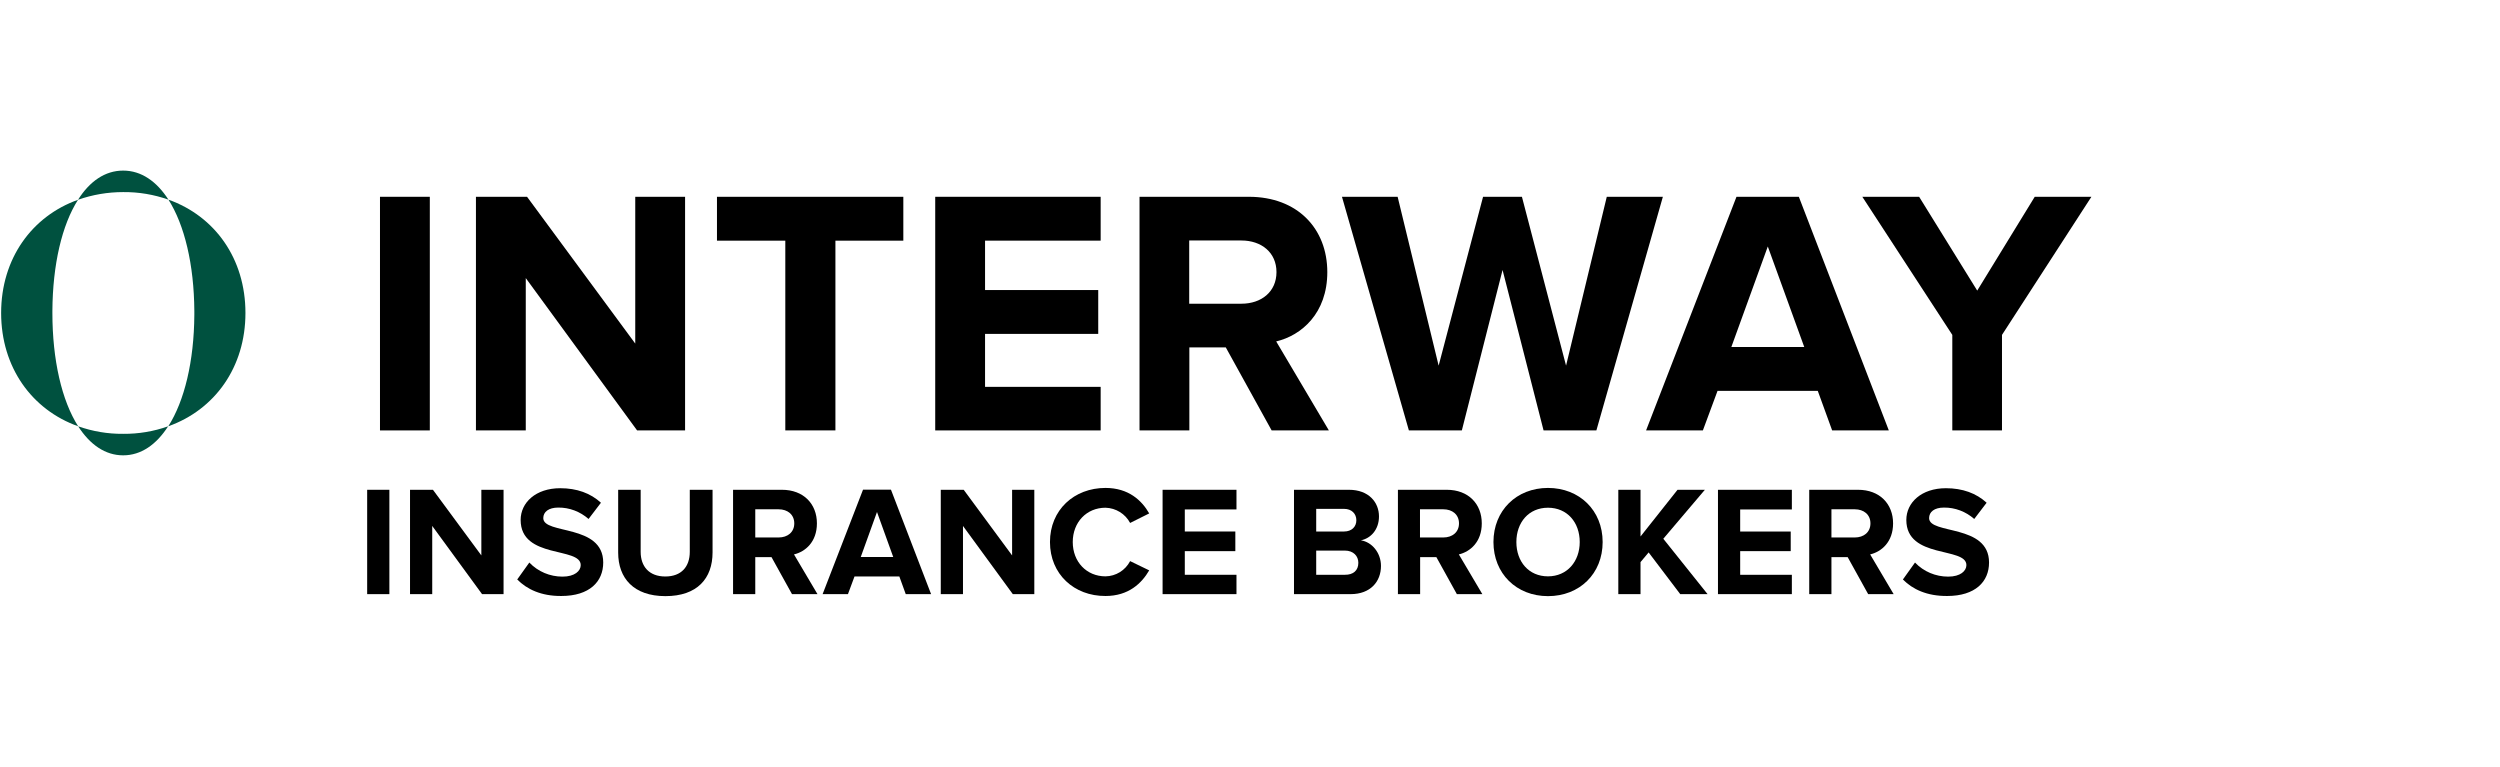
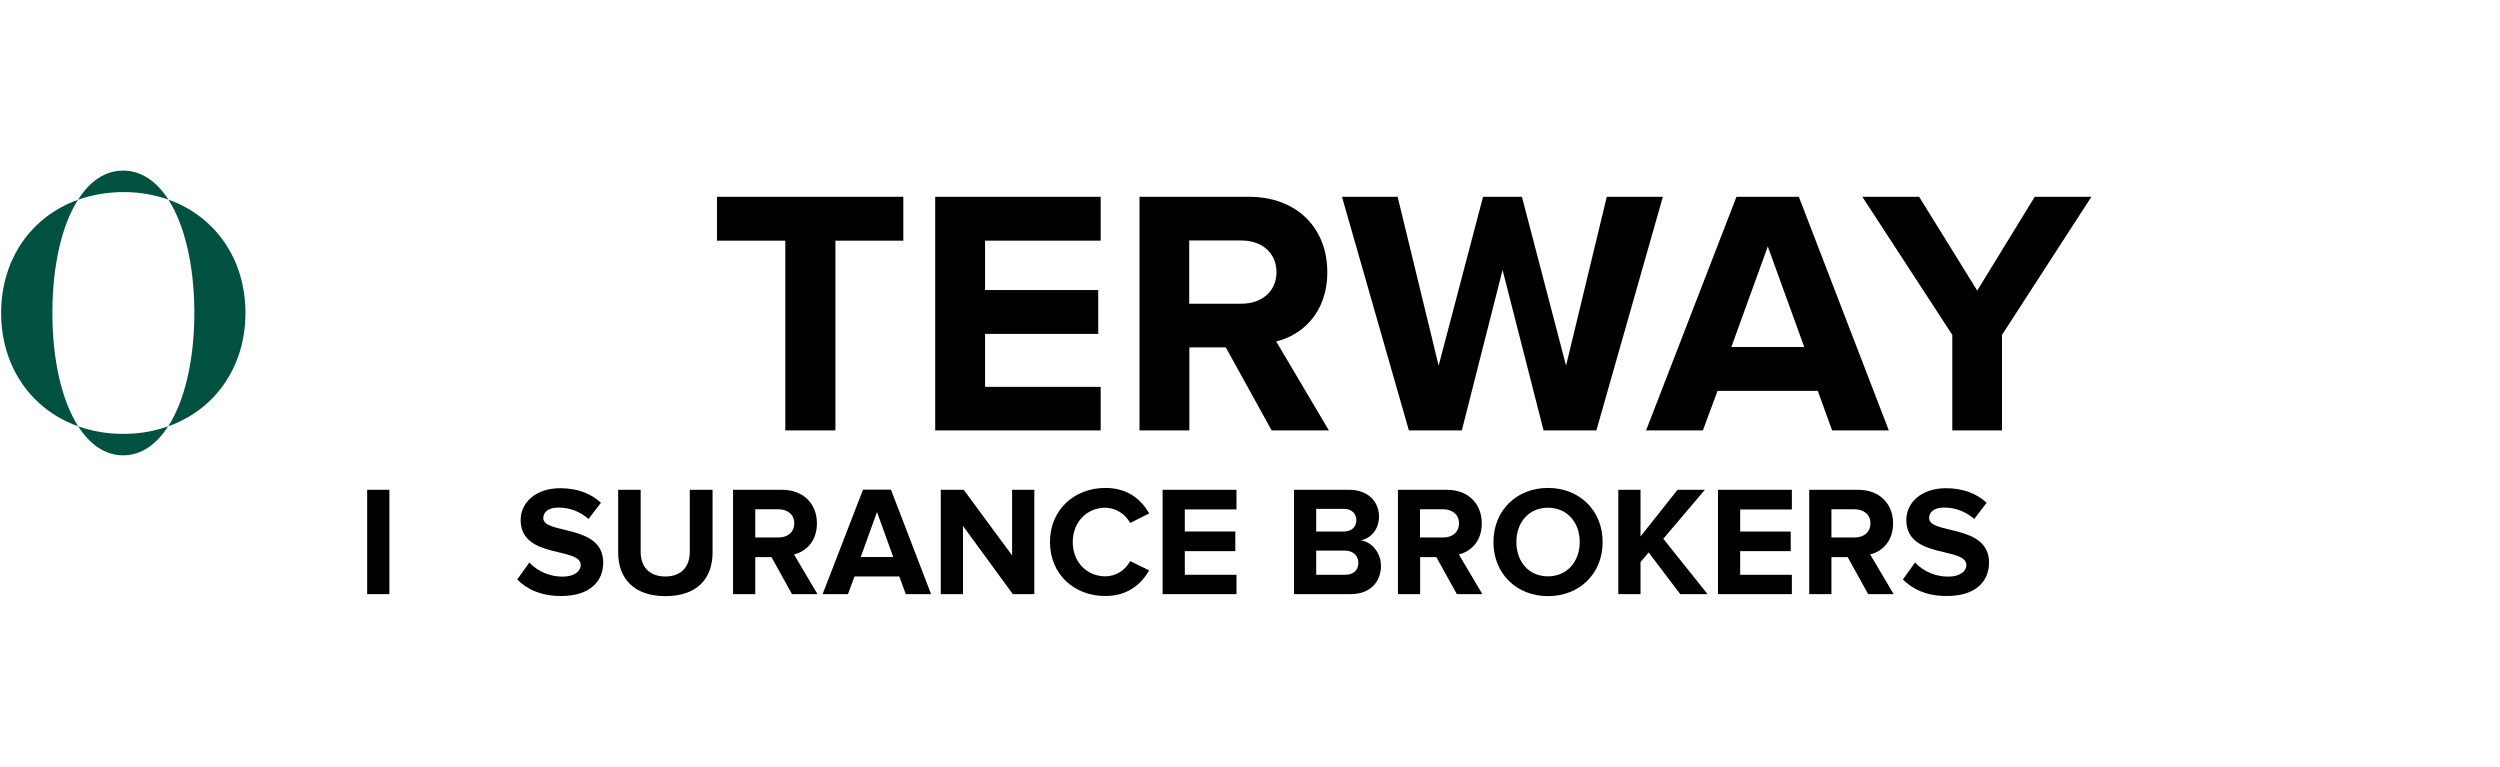
<svg xmlns="http://www.w3.org/2000/svg" version="1.1" id="Vrstva_1" x="0px" y="0px" width="326px" height="100px" viewBox="0 0 1756 300" style="enable-background:new 0 0 1756 300;" xml:space="preserve">
  <style type="text/css">
	.st0{fill:#00513F;}
</style>
-   <path d="M266.9,183V18.9h35V183H266.9z" />
-   <path d="M447.5,183L369.3,76v107h-35V18.9h35.9l76,103.1V18.9h35V183H447.5z" />
  <path d="M551.6,183V49.7h-48V18.9h130.9v30.8h-47.7V183H551.6z" />
  <path d="M656.9,183V18.9h116.2v30.8h-81.2v34.7h79.5v30.8h-79.5v37.2h81.2V183H656.9z" />
  <path d="M893.2,183l-32.2-58.3h-25.6V183h-35V18.9h76.8c34.2,0,55.1,22.4,55.1,52.9c0,29-18.2,44.5-35.9,48.7l37,62.5H893.2z   M896.6,71.8c0-13.8-10.6-22.2-24.6-22.2h-36.7V94H872C886,94,896.6,85.6,896.6,71.8z" />
  <path d="M1084.2,183l-28.8-112.7L1026.8,183h-37.2l-47-164.1h39.1l28.8,118.6l31.2-118.6h27.3l31,118.6l28.6-118.6h39.4L1121.3,183  H1084.2z" />
  <path d="M1286.9,183l-10.1-27.8h-70.4l-10.3,27.8h-39.9l63.5-164.1h43.8l63.2,164.1H1286.9z M1241.7,53.8l-25.6,70.6h51.2  L1241.7,53.8z" />
  <path d="M1371.3,183v-67.1l-63.2-97h39.9l40.8,65.9l40.4-65.9h39.8l-62.8,97V183H1371.3z" />
  <path d="M257.9,298v-73.3h15.6V298H257.9z" />
-   <path d="M338.6,298l-35-47.9V298H288v-73.3h16.1l34,46.1v-46.1h15.6V298H338.6z" />
  <path d="M363.3,287.7l8.5-11.9c6.1,6.4,14.5,9.9,23.3,9.9c8.6,0,12.8-4,12.8-8.1c0-13-42.2-4.1-42.2-31.7  c0-12.2,10.6-22.3,27.8-22.3c11.7,0,21.3,3.5,28.6,10.2l-8.7,11.4c-5.9-5.2-13.5-8.1-21.3-8c-6.7,0-10.5,3-10.5,7.4  c0,11.7,42.1,3.9,42.1,31.2c0,13.4-9.6,23.5-29.4,23.5C380.2,299.4,370.1,294.6,363.3,287.7z" />
  <path d="M434.2,268.8v-44.1h15.8v43.6c0,10.2,5.9,17.3,17.3,17.3s17.2-7,17.2-17.3v-43.6h16v44c0,18.3-10.8,30.7-33.1,30.7  S434.2,286.8,434.2,268.8z" />
  <path d="M556.3,298l-14.4-26h-11.4v26h-15.6v-73.3h34.3c15.3,0,24.6,10,24.6,23.6c0,13-8.1,19.9-16.1,21.8l16.5,27.9H556.3z   M557.9,248.3c0-6.2-4.7-9.9-11-9.9h-16.4v19.8h16.4C553.2,258.2,557.9,254.5,557.9,248.3L557.9,248.3z" />
  <path d="M636.2,298l-4.5-12.4h-31.5l-4.6,12.4h-17.8l28.4-73.4h19.6L654,298H636.2z M616,240.3l-11.4,31.6h22.8L616,240.3z" />
  <path d="M711.4,298l-35-47.9V298h-15.6v-73.3h16.1l34,46.1v-46.1h15.6V298H711.4z" />
  <path d="M737.5,261.4c0-22.6,17-38,39-38c16.2,0,25.5,8.8,30.7,17.9l-13.4,6.7c-3.4-6.4-10-10.5-17.3-10.7c-13.3,0-23,10.2-23,24.1  s9.7,24.1,23,24.1c7.3-0.1,13.9-4.2,17.3-10.7l13.4,6.5c-5.3,9.1-14.5,18-30.7,18C754.5,299.4,737.5,284,737.5,261.4z" />
  <path d="M816.6,298v-73.3h51.9v13.8h-36.3v15.5h35.5v13.8h-35.5v16.6h36.3V298H816.6z" />
  <path d="M908.9,298v-73.3h38.6c14,0,21.1,8.9,21.1,18.7c0,9.2-5.7,15.4-12.7,16.8c7.8,1.2,14.1,8.8,14.1,18c0,11-7.4,19.8-21.3,19.8  L908.9,298z M952.7,246.1c0-4.6-3.3-8-8.6-8h-19.6V254h19.6C949.4,254,952.7,250.7,952.7,246.1L952.7,246.1z M954.1,276  c0-4.6-3.3-8.6-9.5-8.6h-20.1v17h20.1C950.6,284.5,954.1,281.3,954.1,276z" />
  <path d="M1023.3,298l-14.4-26h-11.4v26h-15.6v-73.3h34.3c15.3,0,24.6,10,24.6,23.6c0,13-8.1,19.9-16.1,21.8l16.5,27.9L1023.3,298z   M1024.8,248.3c0-6.2-4.7-9.9-11-9.9h-16.4v19.8h16.4C1020.1,258.2,1024.8,254.5,1024.8,248.3L1024.8,248.3z" />
  <path d="M1049,261.4c0-22.1,16.2-38,38.3-38s38.4,15.8,38.4,38s-16.2,38-38.4,38S1049,283.5,1049,261.4z M1109.6,261.4  c0-13.8-8.8-24.1-22.3-24.1s-22.2,10.3-22.2,24.1s8.7,24.1,22.2,24.1S1109.6,275,1109.6,261.4L1109.6,261.4z" />
  <path d="M1180.2,298l-22.2-29.3l-5.7,6.8V298h-15.6v-73.3h15.6v32.8l26-32.8h19.2l-29.2,34.4l31.1,38.9H1180.2z" />
  <path d="M1206.7,298v-73.3h51.9v13.8h-36.3v15.5h35.5v13.8h-35.5v16.6h36.3V298H1206.7z" />
  <path d="M1312.2,298l-14.4-26h-11.4v26h-15.6v-73.3h34.3c15.3,0,24.6,10,24.6,23.6c0,13-8.1,19.9-16.1,21.8l16.5,27.9L1312.2,298z   M1313.8,248.3c0-6.2-4.7-9.9-11-9.9h-16.4v19.8h16.4C1309.1,258.2,1313.8,254.5,1313.8,248.3L1313.8,248.3z" />
  <path d="M1336.6,287.7l8.5-11.9c6.1,6.4,14.5,9.9,23.3,9.9c8.6,0,12.8-4,12.8-8.1c0-13-42.2-4.1-42.2-31.7  c0-12.2,10.6-22.3,27.8-22.3c11.7,0,21.3,3.5,28.6,10.2l-8.7,11.4c-5.9-5.2-13.5-8.1-21.3-8c-6.7,0-10.4,3-10.4,7.4  c0,11.7,42.1,3.9,42.1,31.2c0,13.4-9.6,23.5-29.4,23.5C1353.5,299.4,1343.4,294.6,1336.6,287.7z" />
  <path class="st0" d="M118.3,20.9c32.6,11.6,54.1,41.4,54.1,79.6s-21.6,68-54.2,79.6c11.4-17.8,18.1-45.8,18.3-78.2  c0-0.5,0-0.9,0-1.4s0-1,0-1.4C136.3,66.5,129.6,38.6,118.3,20.9z" />
  <path class="st0" d="M118.3,20.9c-10.2-3.6-20.9-5.4-31.8-5.3c-10.8,0-21.5,1.8-31.7,5.4C63,8,73.8,0.5,86.5,0.5S110,8,118.3,20.9z" />
  <path class="st0" d="M86.5,185.4c10.8,0.1,21.5-1.7,31.6-5.3c-8.3,12.9-19,20.4-31.6,20.4s-23.3-7.5-31.6-20.4  C65.1,183.7,75.7,185.5,86.5,185.4z" />
  <path class="st0" d="M54.8,21C43.5,38.7,37,66.5,36.8,99.1c0,0.5,0,1,0,1.4c0,33,6.6,61.6,18.1,79.6c-32.6-11.6-54.1-41.5-54.1-79.6  S22.3,32.6,54.8,21z" />
</svg>